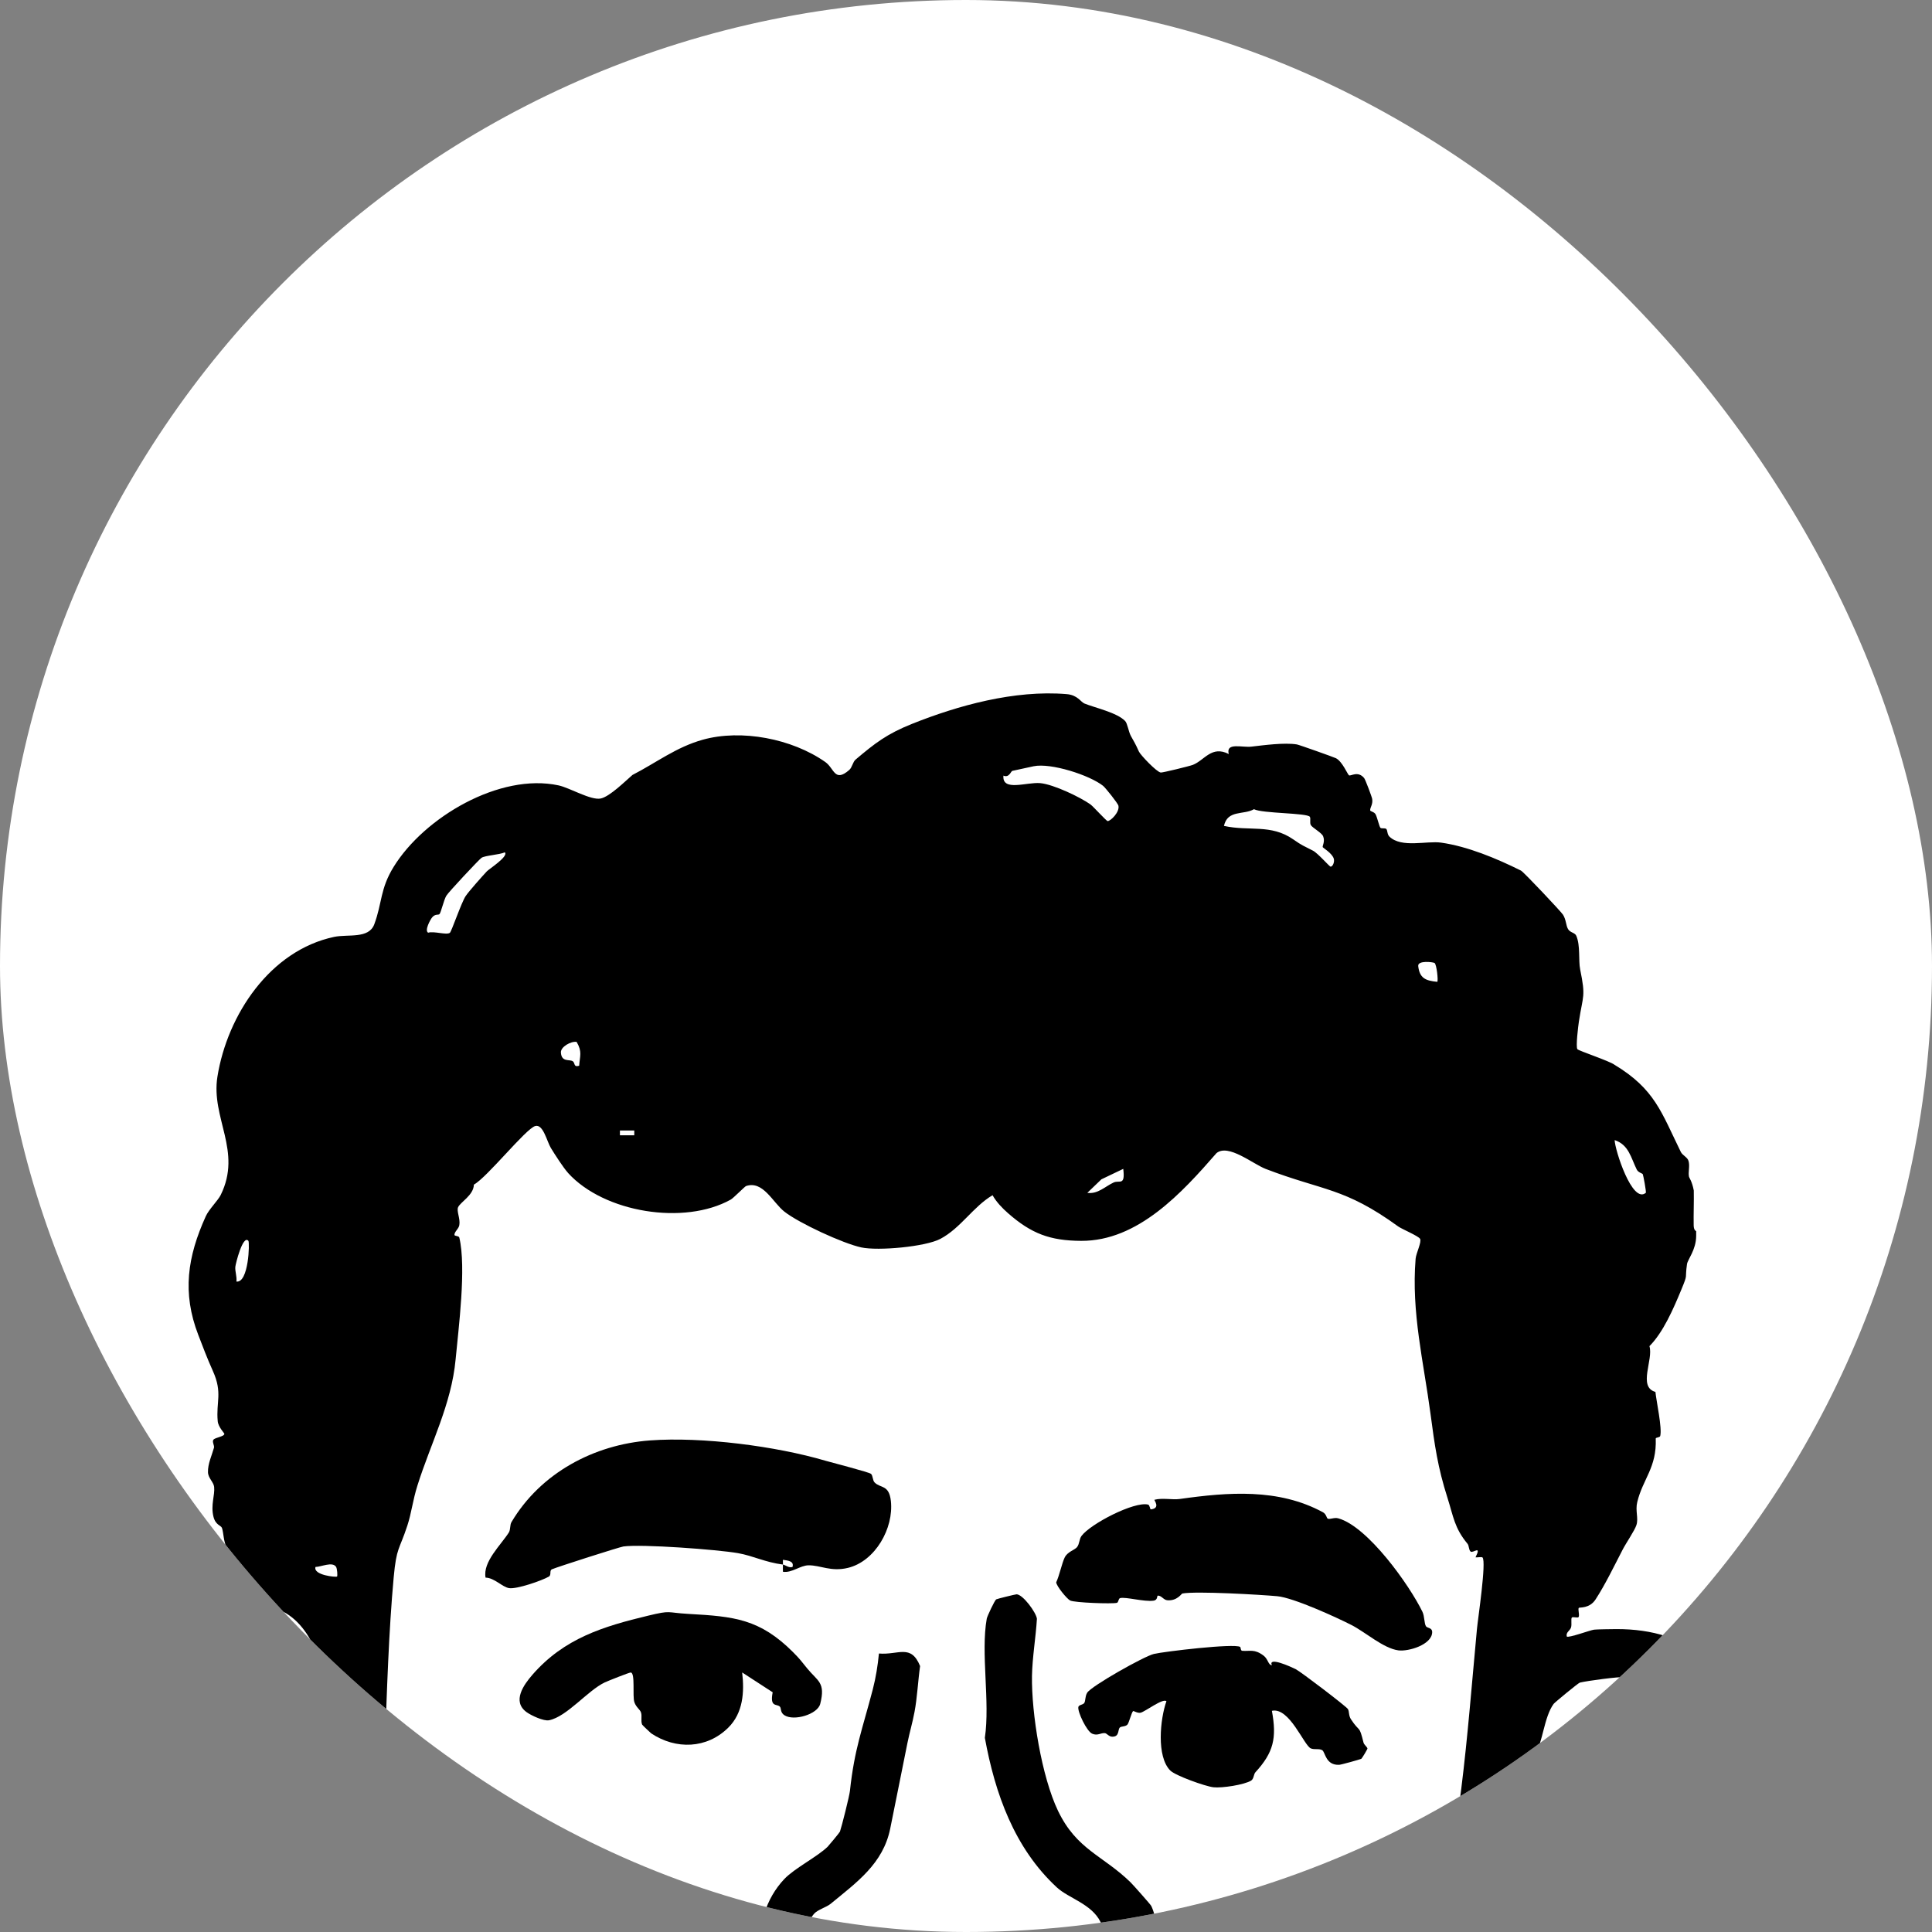
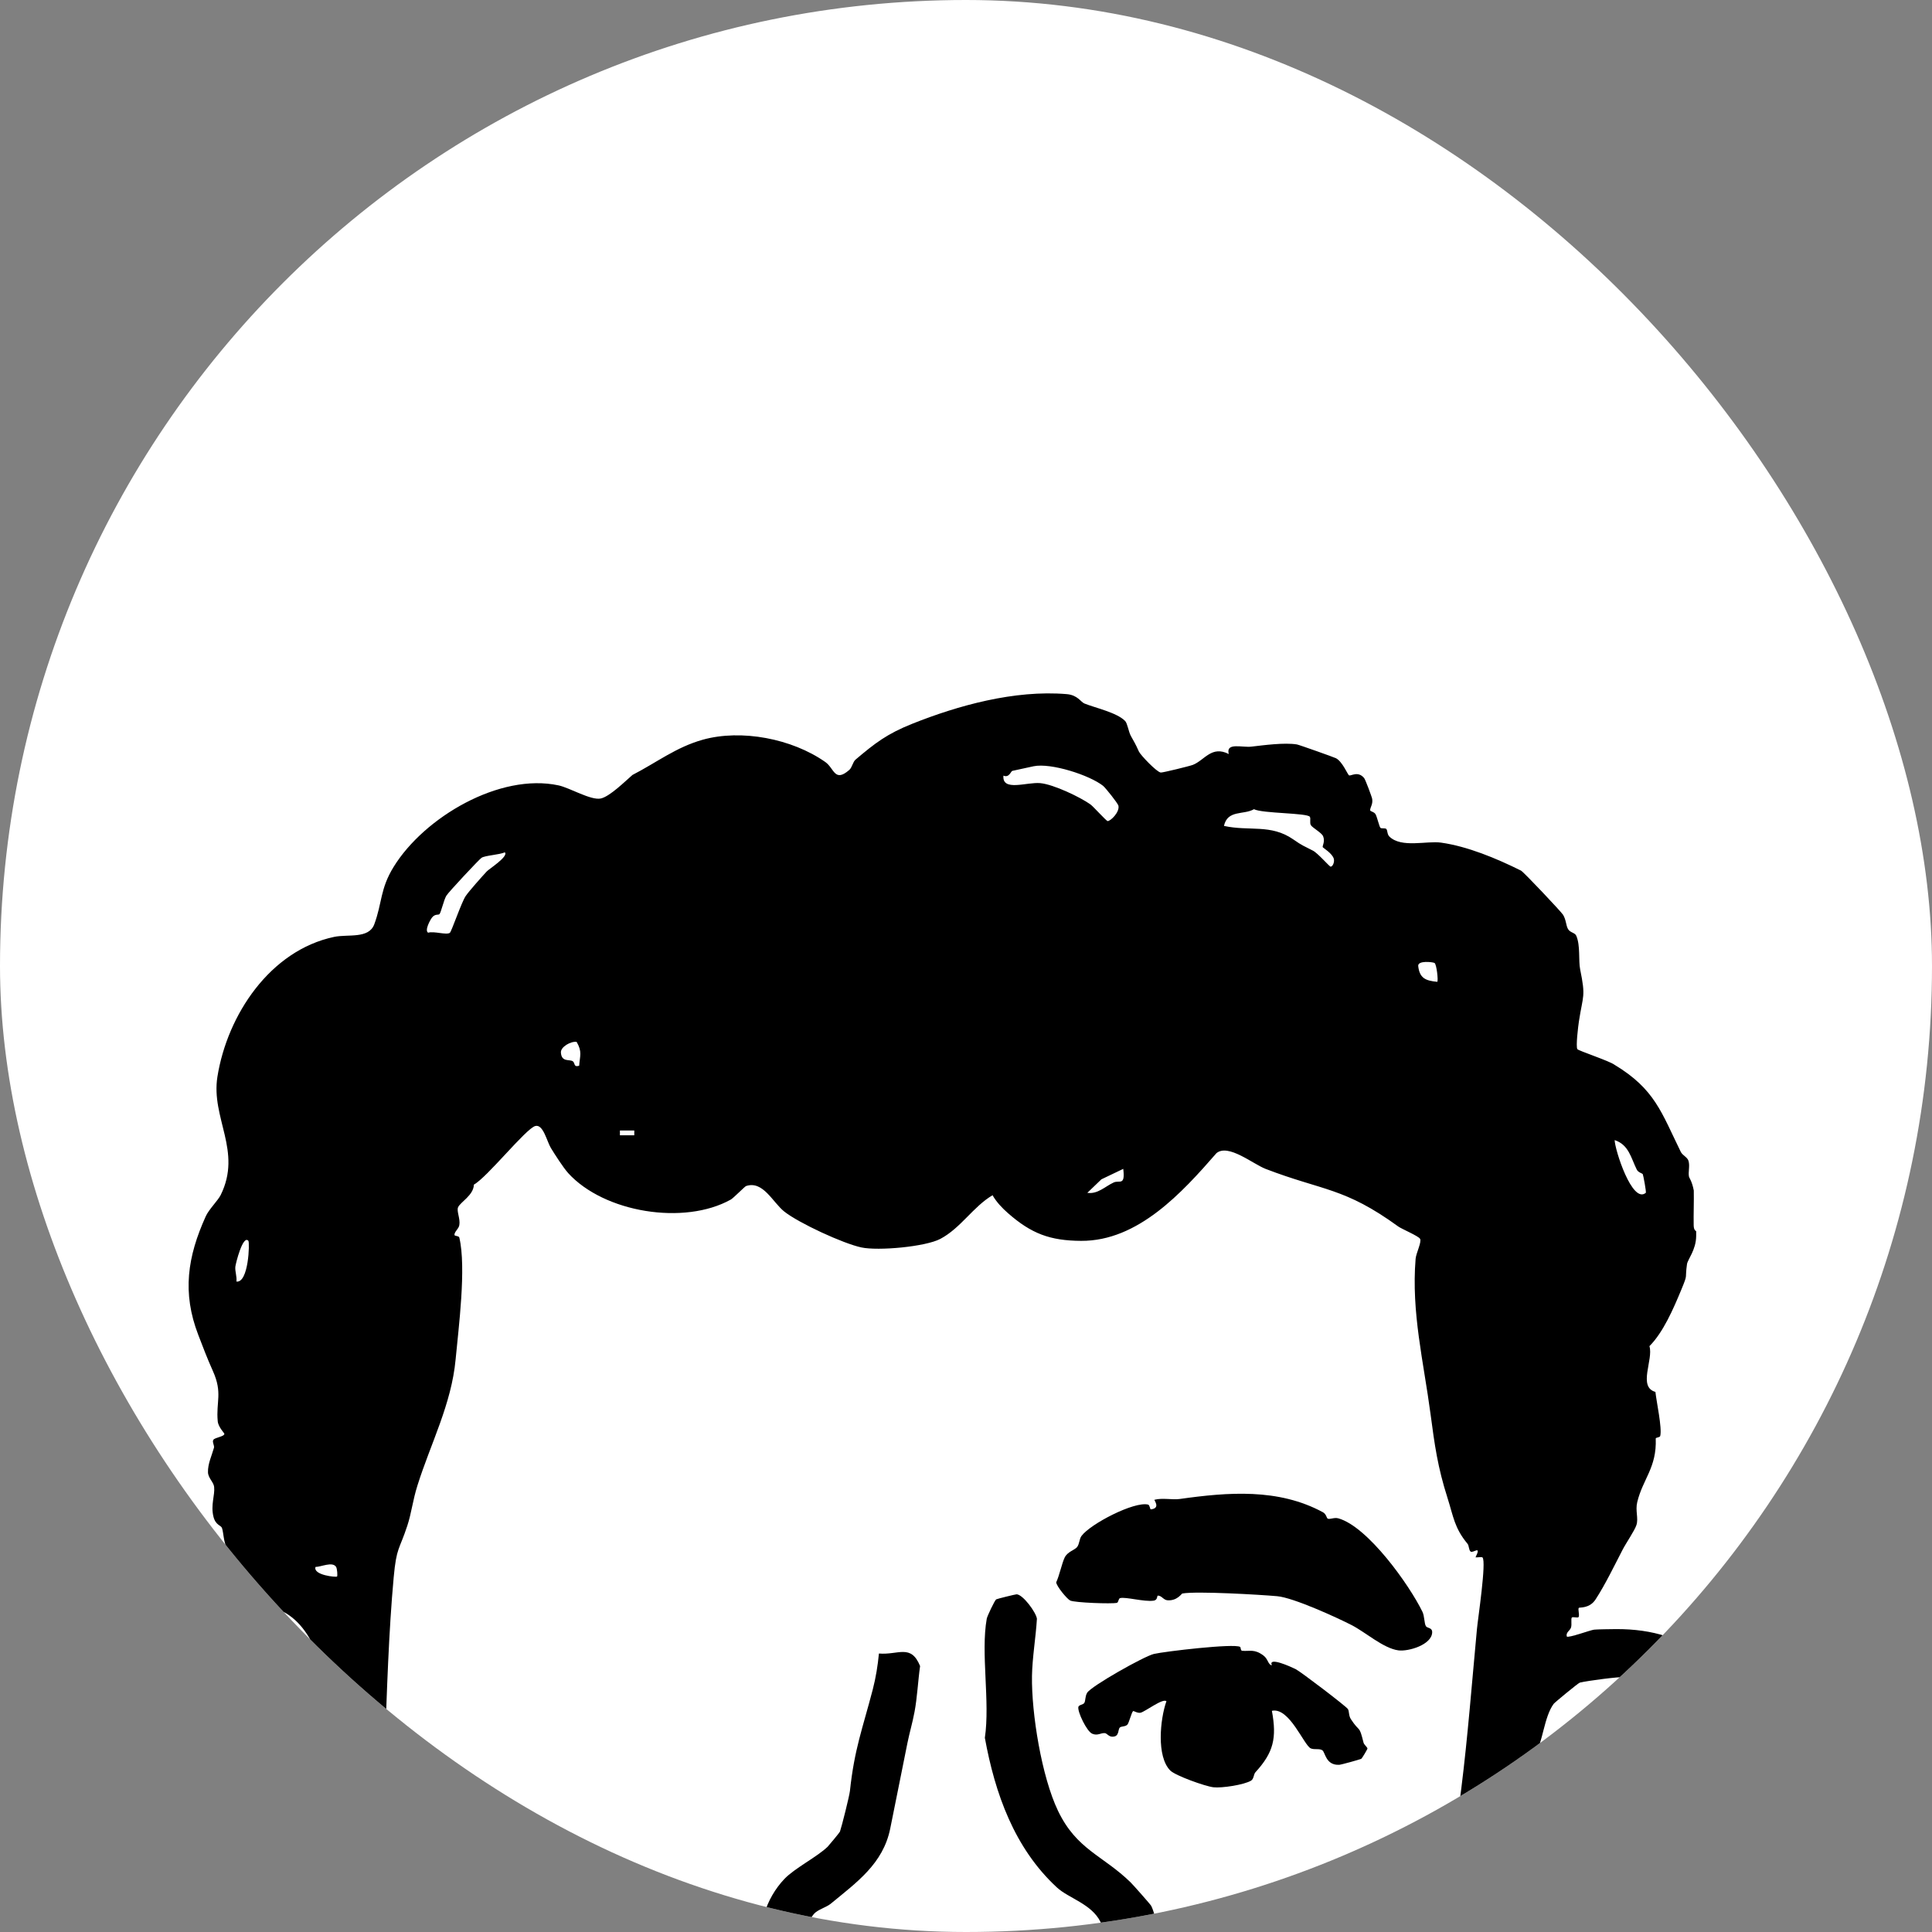
<svg xmlns="http://www.w3.org/2000/svg" width="192" height="192" viewBox="0 0 192 192" fill="none">
  <rect x="0" y="0" width="192" height="192" fill="#808080" stroke="none" />
  <g clip-path="url(#clip0_3792_12)">
    <rect width="192" height="192" rx="96" fill="white" />
    <g clip-path="url(#clip1_3792_12)">
      <path d="M109.644 78.111C108.283 77.024 104.427 75.794 102.721 76.149C102.035 76.292 101.292 76.454 100.604 76.609C100.458 76.642 100.292 77.326 99.72 77.081C99.572 78.704 102.042 77.701 103.381 77.827C104.72 77.953 107.371 79.233 108.362 79.938C108.645 80.138 109.953 81.602 110.079 81.599C110.377 81.592 111.282 80.71 111.149 80.076C111.097 79.826 109.844 78.275 109.641 78.113L109.644 78.111ZM130.172 81.175C129.927 80.78 125.446 80.849 124.62 80.417C123.591 81.013 121.995 80.451 121.635 82.078C124.15 82.634 126.287 81.866 128.519 83.415C129.448 84.061 129.474 84.016 130.489 84.543C130.98 84.797 132.116 86.125 132.235 86.127C132.44 86.132 132.645 85.67 132.552 85.341C132.399 84.8 131.48 84.261 131.451 84.187C131.404 84.059 131.706 83.627 131.487 83.098C131.347 82.76 130.439 82.267 130.277 82.009C130.127 81.773 130.284 81.356 130.172 81.173V81.175ZM50.171 84.704C49.628 84.948 48.227 85.01 47.855 85.246C47.627 85.391 44.573 88.656 44.358 89.013C44.099 89.445 43.827 90.693 43.672 90.846C43.558 90.958 43.244 90.796 42.936 91.182C42.76 91.403 42.167 92.473 42.548 92.69C43.127 92.511 44.354 92.945 44.704 92.704C44.868 92.593 45.85 89.688 46.276 89.051C46.602 88.565 47.913 87.097 48.375 86.599C48.601 86.356 50.578 85.1 50.168 84.702L50.171 84.704ZM142.564 95.7C142.411 95.605 140.872 95.419 140.941 96.01C141.08 97.206 141.656 97.461 142.835 97.573C142.947 97.454 142.769 95.829 142.564 95.7ZM57.305 103.543C56.76 103.45 55.707 104.027 55.742 104.599C55.804 105.564 56.557 105.261 56.9 105.454C57.191 105.619 56.955 106.083 57.557 105.914C57.624 104.925 57.881 104.532 57.305 103.545V103.543ZM56.447 116.557C55.976 116.035 55.144 114.736 54.747 114.088C54.349 113.44 53.984 111.681 53.191 111.903C52.255 112.163 48.417 117.003 47.093 117.727C47.076 118.78 45.73 119.476 45.521 119.982C45.359 120.375 45.761 121.118 45.647 121.752C45.576 122.145 45.173 122.374 45.161 122.715C45.156 122.86 45.602 122.798 45.647 122.991C46.357 125.973 45.564 132.03 45.278 135.1C44.866 139.549 42.798 143.45 41.486 147.623C41.014 149.12 40.897 150.349 40.478 151.624C39.673 154.074 39.404 153.726 39.125 156.746C38.634 162.081 38.441 168.208 38.251 173.704C38.146 176.73 38.691 182.102 38.16 184.809C38.063 185.305 37.546 185.767 37.539 186.101C37.534 186.308 38.134 186.165 38.267 186.813C38.482 187.857 37.789 188.713 37.822 188.922C37.865 189.194 38.349 189.451 38.396 189.906C38.661 192.435 38.167 195.945 38.258 198.481C38.263 198.638 38.699 198.5 38.761 198.957C38.846 199.587 38.603 202.749 38.742 202.906C39.142 202.93 40.002 202.027 39.928 201.843C39.833 201.615 39.363 201.448 39.313 201.133C39.239 200.649 39.883 198.071 40.123 197.499C40.364 196.927 40.962 196.408 41.052 196.081C41.333 195.056 41.076 194.837 42.007 193.679C43.06 192.371 42.886 193.209 43.849 193.15C43.911 193.145 43.849 192.983 44.785 192.847C45.175 192.79 45.34 192.046 45.885 192.187C46.178 194.346 46.681 196.446 46.364 198.619L47.074 198.381C46.564 199.832 47.131 201.929 46.833 203.226C46.783 203.445 46.171 203.292 46.357 203.981C46.383 204.076 47.295 205.361 47.315 205.459C47.484 206.281 47.098 208.194 47.193 208.99C47.272 209.648 47.655 210.439 47.791 211.588C47.812 211.762 48.244 211.717 48.244 211.829C48.239 212.899 46.383 215.525 48.744 215.301C48.184 214.319 49.466 213.056 49.623 212.286C49.675 212.026 49.456 211.657 49.551 211.249C49.647 210.842 49.975 209.488 50.149 209.25C50.347 208.981 50.826 209.157 50.88 209.102C51.069 208.902 50.69 208.237 50.678 208.023C50.673 207.913 51.066 207.947 51.112 207.746C51.914 204.184 52.553 205.115 54.07 202.675C54.22 202.434 54.044 201.972 54.325 201.717C54.656 201.414 55.09 201.576 55.349 201.419C55.576 201.283 56.54 199.756 56.998 199.374C58.415 198.183 61.928 196.746 63.698 196.307C64.87 196.017 67.741 195.442 68.879 195.5C69.334 195.523 69.208 195.95 69.518 196.076C69.865 196.219 70.618 196.203 70.661 196.241C70.711 196.286 70.499 196.789 70.509 197.03C70.518 197.339 70.716 197.666 70.671 197.985C70.647 198.162 70.287 198.154 70.185 198.319C69.642 199.193 68.882 199.808 67.865 200.232C65.566 201.195 63.27 200.552 61.252 201.958L59.942 203.147C61.064 203.631 61.166 202.942 61.29 202.913C64.775 202.101 67.391 202.201 70.775 201.953C72.167 201.851 74.048 201.067 75.082 201.019C75.735 200.988 76.392 201.436 77.005 201.469C77.822 201.512 78.57 201.016 79.468 201.364C79.22 200.437 77.826 199.851 77.467 199.317C77.379 199.189 76.45 196.691 76.43 196.546C76.38 196.157 76.783 195.893 76.776 195.645C76.771 195.495 76.088 194.706 75.923 194.191C75.099 191.622 76.14 188.631 77.948 186.732C78.965 185.662 81.219 184.528 82.248 183.529C82.333 183.446 83.443 182.116 83.474 182.023C83.653 181.504 84.41 178.494 84.465 177.981C84.913 173.797 85.706 171.843 86.738 167.884C87.04 166.716 87.233 165.518 87.347 164.324C89.275 164.493 90.523 163.332 91.438 165.57C91.237 166.979 91.147 168.759 90.885 170.124C90.656 171.325 90.411 172.081 90.177 173.23C89.596 176.096 89.008 179.087 88.465 181.744C87.752 185.221 85.137 187.066 82.55 189.196C82.128 189.544 81.264 189.78 80.911 190.178C79.525 191.741 80.108 195.547 81.371 197.08C81.809 197.611 82.419 197.749 82.991 198.071C84.611 198.981 86.013 198.812 87.169 199.394C87.51 199.565 87.5 199.982 87.743 200.056C89.796 200.683 96.692 201.758 98.631 201.472C100.125 201.252 103.438 199.882 104.617 199.832C105.42 199.799 106.092 200.225 107.166 199.999C108.307 199.761 109.505 198.557 109.887 197.48C110.037 197.053 110.577 195.013 110.611 194.656C110.63 194.446 109.551 191.372 109.365 190.996C108.486 189.211 106.194 188.643 105.039 187.578C100.794 183.658 98.879 178.215 97.874 172.705C98.405 169.116 97.452 164.283 98.062 160.864C98.105 160.618 98.855 159.031 99.001 158.943C99.089 158.888 100.923 158.438 101.028 158.44C101.661 158.457 102.971 160.246 103.048 160.871C102.938 162.711 102.586 164.746 102.557 166.566C102.5 170.27 103.517 176.568 105.146 179.962C107.004 183.83 109.577 184.366 112.347 187.056C112.597 187.299 114.336 189.263 114.405 189.401C115.472 191.534 115.149 197.318 114.305 199.513C113.553 201.472 111.852 203.171 109.96 203.995C109.834 204.05 109.141 204.322 109.086 204.334C108.684 204.424 108.112 204.186 107.817 204.458L112.998 205.709C116.309 206.164 119.57 207.46 122.652 208.204C124.207 208.58 126.637 209.977 128.059 210.773C128.262 209.848 127.614 209.102 127.025 208.473C126.137 207.522 123.529 205.737 122.397 205.068C122.083 204.882 121.473 204.96 121.211 204.753C121.154 204.708 120.518 203.54 120.503 203.469C120.451 203.168 120.813 200.895 121.085 200.75C121.873 200.33 125.463 201.124 126.211 201.717C126.497 201.943 126.478 202.418 126.852 202.804C127.423 203.392 128.338 203.433 128.903 203.85C133.066 206.922 132.881 211.304 134.505 215.599C134.543 215.704 135.267 216.378 135.325 216.723C135.599 216.55 135.699 216.318 135.849 216.051C136.585 214.755 136.204 214.219 136.454 212.853C137.018 209.765 138.864 205.918 139.808 202.863C142.411 194.439 144.138 186.368 145.22 177.753C145.86 172.653 146.292 167.076 146.778 161.884C146.873 160.861 147.733 155.192 147.33 154.78C147.249 154.699 146.818 154.791 146.637 154.765C147.261 153.49 146.394 154.391 146.146 154.191C145.958 154.038 145.999 153.607 145.841 153.419C144.531 151.841 144.443 150.721 143.85 148.858C142.873 145.8 142.576 143.622 142.166 140.533C141.48 135.345 140.244 130.434 140.682 125.096C140.727 124.543 141.304 123.423 141.125 123.113C140.961 122.829 139.298 122.136 138.955 121.886C133.588 117.989 131.504 118.363 125.789 116.169C124.505 115.675 122.071 113.635 120.894 114.596C117.466 118.53 113.088 123.344 107.443 123.315C104.334 123.299 102.488 122.589 100.187 120.575C99.596 120.058 99.031 119.467 98.638 118.78C96.7 119.927 95.487 122.041 93.448 123.12C91.971 123.902 87.271 124.328 85.599 123.968C83.765 123.573 79.403 121.554 77.95 120.41C76.788 119.495 75.837 117.293 74.137 117.87C74.022 117.908 72.879 119.069 72.633 119.207C68.017 121.795 60.025 120.518 56.443 116.557H56.447ZM63.034 112.348H61.607V112.823H63.034V112.348ZM163.259 116.693C163.199 116.588 162.814 116.536 162.661 116.233C162.08 115.068 161.875 113.766 160.462 113.302C160.479 114.245 162.206 119.681 163.557 118.542C163.628 118.483 163.304 116.774 163.259 116.693ZM111.628 116.161L109.455 117.2L108.057 118.542C109.089 118.699 109.839 117.896 110.677 117.513C111.249 117.25 111.84 117.899 111.628 116.161ZM24.683 123.311C24.135 122.677 23.413 125.61 23.387 125.894C23.344 126.354 23.561 126.873 23.494 127.36C24.709 127.526 24.828 123.48 24.683 123.311ZM33.496 156.672C33.556 156.61 33.515 155.888 33.394 155.707C33.025 155.163 31.919 155.718 31.355 155.721C31.09 156.536 33.406 156.767 33.496 156.672ZM32.25 204.753C32.908 204.084 32.348 200.661 32.377 199.517C32.46 196.162 32.825 193.04 32.801 189.675C32.763 184.356 32.779 178.877 33.005 173.711C33.039 172.955 33.511 171.874 33.472 171.316C33.413 170.439 32.677 168.142 32.424 167.16C31.305 162.811 29.332 158.907 24.108 159.551C22.272 159.777 22.193 160.32 21.078 161.283C20.916 161.421 20.533 161.388 20.452 161.49C20.319 161.657 20.45 162.096 20.266 162.382C16.889 167.663 16.7 174.164 17.305 180.381C17.427 181.623 17.932 183.01 18.013 184.201C18.108 185.61 17.77 185.5 18.239 186.642C18.951 188.372 19.142 191.186 19.699 193C20.85 196.746 24.956 202.789 28.68 204.272C29.361 204.543 31.753 205.261 32.253 204.751L32.25 204.753ZM148.135 191.041C147.897 191.536 148.435 191.791 148.469 192.106C148.812 195.38 148.007 198.357 147.821 201.364C147.602 204.953 148.447 209.403 147.49 212.942C147.097 214.39 149.112 214.228 150.079 214.085C154.703 213.399 158.802 207.356 160.665 203.469C164.65 195.147 167.118 185.567 167.139 176.344C167.144 174.5 166.868 170.834 165.794 169.331C165.165 168.451 162.606 166.736 161.527 166.666C160.839 166.621 157.754 167.033 157.006 167.215C156.844 167.253 154.505 169.19 154.405 169.324C153.435 170.632 153.321 173.208 152.544 174.373C152.302 174.738 151.894 174.84 151.775 175.034C151.527 175.443 151.675 176.213 151.432 176.554C151.263 176.792 150.815 176.556 150.689 176.849C150.334 177.667 150.686 178.561 150.613 179.161C150.37 181.172 149.724 183.239 149.45 185.15C149.107 187.523 149.152 188.925 148.135 191.041ZM72.986 211.538C72.898 211.493 71.507 211.767 71.007 211.738C68.429 211.59 65.483 210.918 63.024 211.357C62.474 211.454 58.908 212.896 58.634 213.161C58.343 213.44 57.819 214.669 57.548 215.124C57.448 215.294 57.081 215.282 57.067 215.451C57.017 216.075 57.41 216.564 57.062 217.548C56.883 218.051 56.35 218.444 56.357 218.749C56.364 219.085 56.821 219.352 56.836 219.707C56.85 220.086 56.388 220.47 56.381 221.104C56.369 222.274 57.064 223.172 57.264 224.049C57.681 225.856 57.477 227.748 57.803 229.468C57.879 229.876 58.267 230.095 58.279 230.429C58.284 230.569 57.846 230.514 57.796 230.705C57.51 231.761 58.217 231.735 58.263 231.909C58.358 232.28 58.224 232.728 58.382 233.179C58.663 233.987 59.408 234.316 58.987 235.314C60.282 234.93 60.271 236.572 60.685 237.502C61.066 238.36 61.912 239.413 62.303 240.271C62.693 241.129 62.717 243.734 62.839 243.869C62.905 243.943 63.293 243.843 63.432 243.96C63.525 244.039 64.82 245.754 64.873 245.864C65.023 246.181 65.332 248.061 65.423 248.183C68.1 246.071 68.691 251.14 69.28 251.469C69.868 251.798 70.692 251.064 71.581 252.379C71.826 252.744 71.802 253.507 72.243 253.65C72.936 253.876 73.674 252.911 74.835 253.902C76.259 255.12 76.235 257.234 76.857 258.909C77.56 258.778 77.198 257.172 77.331 257.005C78.003 256.774 77.753 257.56 78.189 257.703C78.939 257.949 79.541 256.91 80.285 257.496C80.792 257.896 80.537 258.275 80.737 258.604C80.804 258.716 81.092 258.766 81.235 258.94C81.4 259.143 81.311 259.572 81.511 259.641C82.252 259.9 83.15 258.402 84.01 258.087C85.842 257.42 85.351 258.518 85.933 259.667C86.214 260.22 87.085 260.835 86.859 261.771L88.922 260.415C89.999 260.544 91.161 260.456 91.64 261.621C91.842 262.112 91.726 262.836 92.095 262.96L93.412 261.059L93.529 261.771C94.582 261.743 94.891 262.172 95.906 261.295C96.788 264.855 96.776 262.744 97.809 261.407C98.407 260.634 99.255 260.744 99.951 260.451C100.23 260.334 100.577 259.622 100.911 259.865C100.949 259.893 100.98 260.463 101.223 260.749C102.207 261.9 102.293 260.944 102.724 260.613C104.215 259.464 104.572 259.062 105.804 257.734C106.137 257.374 106.444 256.607 106.868 256.412C107.707 256.028 109.12 256.576 109.215 256.507C109.725 256.142 110.089 254.169 110.246 253.952C110.318 253.855 111.845 252.851 112.049 252.656C112.65 252.082 113.379 249.965 114.362 249.131C114.803 248.76 115.611 248.69 115.654 248.636C115.749 248.521 115.618 247.716 115.806 247.237C116.111 246.46 117.433 245.645 117.966 244.992C119.15 243.538 121.694 240.288 122.531 238.846C122.564 238.789 122.28 237.495 123.064 237.935C123.212 238.019 122.273 238.922 123.541 238.648C123.629 238.102 122.983 238.055 123.155 237.454C123.2 237.297 124.508 234.968 124.624 234.847C124.967 234.489 125.632 234.385 125.665 234.339C125.689 234.306 125.444 233.949 125.565 233.663C126.156 232.254 127.828 229.871 128.71 228.57C128.938 228.229 128.61 227.421 129.496 227.445C129.624 227.054 129.01 227.331 129.005 227.078C128.986 226.018 130.222 224.735 130.127 223.074C130.113 222.808 129.77 220.679 129.701 220.572C129.622 220.448 129.084 220.463 128.848 220.234C125.632 217.086 122.245 217.021 118.009 216.426C108.286 215.055 98.572 213.935 88.872 213.051C84.88 212.687 80.954 212.324 76.969 211.964C75.306 211.814 74.463 212.298 72.986 211.538ZM138.309 242.282C137.083 244.148 135.915 246.274 134.412 247.914C133.428 248.986 132.442 250.058 131.458 251.131C129.774 252.963 128.614 255.141 127.068 257.088C124.774 259.977 120.744 264.719 118.038 267.107C116.59 268.384 116.842 267.896 115.689 269.523C113.95 271.983 110.442 273.632 107.888 274.826C107.135 275.179 105.73 276.249 104.963 276.446C104.42 276.587 104.084 276.341 103.872 276.377C103.626 276.418 103.634 276.849 103.472 276.954C100.697 278.729 90.485 278.92 87.021 278.665C84.858 278.505 82.929 277.824 80.959 277.554C77.605 277.092 73.594 276.184 70.654 274.769C70.323 274.609 68.713 273.787 68.651 273.689C68.57 273.558 68.767 273.234 68.748 273.222C68.605 273.129 67.888 273.229 67.488 272.986C67.231 272.829 67.191 272.331 66.843 272.138C66.385 271.88 65.266 271.864 64.575 271.077C64.139 270.582 64.33 270.131 64.184 269.921C64.046 269.724 63.329 269.757 63.036 269.509C62.805 269.314 62.858 268.909 62.722 268.763C62.25 268.253 60.797 266.895 60.544 266.287C60.387 265.908 60.483 265.277 60.375 265.148C60.321 265.084 59.761 265.041 59.444 264.774C57.498 263.139 53.003 255.914 51.509 253.404C50.016 250.895 48.391 247.182 46.926 245.004C44.637 241.598 42.867 238.267 41.252 234.523C40.95 233.82 40.647 233.117 40.283 232.445C39.985 231.894 39.651 231.365 39.316 230.836C38.727 229.907 38.105 228.329 37.269 227.624C36.755 227.192 35.957 227.271 35.523 226.737C35.376 226.556 34.366 224.056 34.273 223.699C33.637 221.266 32.872 217.813 32.636 215.379C32.565 214.655 32.639 211.235 32.515 211.042C32.11 210.418 29.473 210.728 28.794 210.613C26.238 210.182 22.038 207.639 20.28 205.766C18.127 203.471 16.505 200.099 15.362 197.091C12.439 189.404 11.207 181.118 11.772 172.996C12.286 165.608 13.318 156.862 21.574 153.917C21.874 153.81 22.227 153.822 22.541 153.812C22.212 153.231 22.224 152.332 22.06 151.851C21.967 151.579 21.429 151.584 21.214 150.731C20.921 149.553 21.372 148.598 21.281 147.766C21.231 147.297 20.69 146.891 20.669 146.32C20.638 145.49 21.059 144.616 21.264 143.877C21.324 143.658 21.059 143.286 21.207 143.081C21.372 142.855 22.289 142.771 22.298 142.492C22.298 142.421 21.693 141.82 21.638 141.246C21.455 139.308 22.141 138.436 21.157 136.251C20.583 134.976 20.123 133.749 19.702 132.655C18.091 128.47 18.625 124.898 20.454 120.863C20.762 120.186 21.667 119.295 21.929 118.764C24.094 114.388 20.948 111.126 21.607 107.003C22.591 100.852 26.846 94.451 33.206 93.107C34.585 92.817 36.65 93.326 37.196 91.854C37.989 89.716 37.765 88.344 39.118 86.151C42.153 81.225 49.658 76.79 55.511 78.051C56.619 78.289 58.732 79.567 59.711 79.352C60.604 79.154 62.143 77.629 62.853 77.014C65.244 75.785 67.191 74.252 69.844 73.511C73.665 72.444 78.703 73.401 82.016 75.727C82.915 76.356 82.926 77.796 84.396 76.519C84.694 76.261 84.744 75.723 85.032 75.482C86.976 73.84 88.148 72.93 90.651 71.931C95.165 70.127 100.804 68.545 106.006 68.981C107.104 69.074 107.395 69.76 107.767 69.913C108.788 70.332 111.004 70.809 111.814 71.652C112.047 71.898 112.15 72.698 112.378 73.125C112.735 73.787 112.788 73.807 113.183 74.688C113.333 75.024 114.946 76.728 115.356 76.774C115.542 76.795 118.25 76.13 118.548 76.011C119.715 75.549 120.406 74.062 122.114 74.934C121.799 73.754 123.433 74.307 124.358 74.2C125.599 74.057 127.628 73.778 128.883 73.981C129.091 74.014 132.585 75.255 132.771 75.353C133.417 75.696 133.926 76.976 134.064 77.052C134.245 77.153 134.951 76.573 135.568 77.324C135.689 77.472 136.337 79.195 136.368 79.404C136.449 79.938 136.168 80.212 136.163 80.515C136.163 80.658 136.575 80.656 136.716 80.946C136.878 81.278 137.08 82.171 137.187 82.269C137.295 82.367 137.647 82.267 137.764 82.379C137.907 82.517 137.835 82.905 138.081 83.141C139.274 84.299 141.789 83.539 143.209 83.739C145.832 84.109 148.712 85.303 151.151 86.518C151.425 86.654 155.165 90.626 155.336 90.91C155.651 91.43 155.615 91.959 155.829 92.328C156.044 92.697 156.511 92.676 156.649 92.995C157.073 93.977 156.851 95.44 157.035 96.341C157.602 99.12 157.318 98.846 156.908 101.522C156.839 101.97 156.587 104.029 156.758 104.265C156.877 104.427 159.955 105.44 160.448 105.816C164.467 108.24 165.105 110.544 167.037 114.477C167.206 114.822 167.697 114.998 167.804 115.375C167.956 115.899 167.749 116.478 167.854 116.955C167.875 117.05 168.157 117.408 168.326 118.309C168.349 119.462 168.295 120.625 168.316 121.781C168.326 122.303 168.564 122.329 168.564 122.36C168.564 122.52 168.564 122.677 168.564 122.836C168.554 124.214 167.721 125.155 167.652 125.627C167.428 127.183 167.78 126.492 167.092 128.156C166.299 130.069 165.3 132.393 163.919 133.78C164.336 135.105 162.742 137.836 164.514 138.327C164.617 139.308 165.188 141.906 164.993 142.7C164.948 142.881 164.541 142.835 164.545 142.962C164.657 145.85 163.271 146.956 162.709 149.272C162.497 150.144 162.847 150.862 162.628 151.553C162.449 152.11 161.603 153.331 161.256 154.003C160.451 155.554 159.526 157.477 158.566 158.95C157.964 159.877 156.968 159.717 156.901 159.786C156.785 159.908 157.011 160.563 156.866 160.713C156.78 160.802 156.299 160.654 156.21 160.747C156.096 160.866 156.227 161.431 156.125 161.741C156.01 162.084 155.601 162.203 155.703 162.634C155.875 162.806 158.028 161.998 158.426 161.953C158.745 161.917 160.131 161.903 160.582 161.898C167.914 161.855 172.625 165.801 173.099 173.227C173.445 178.642 172.506 184.63 171.596 189.852C170.977 193.407 169.826 195.769 168.45 199.098C165.386 206.493 161.484 216.974 152.456 218.606C151.646 218.751 150.112 219.049 149.395 219.13C148.612 219.219 147.897 218.849 147.128 218.873C147.075 219.867 147.04 221.104 146.866 222.069C145.729 228.401 141.873 236.865 138.314 242.282H138.309Z" fill="black" />
-       <path d="M77.805 155.483C76.042 155.262 74.837 154.611 73.338 154.349C71.302 153.994 63.786 153.434 61.957 153.686C61.574 153.739 55.375 155.724 54.854 155.953C54.566 156.079 54.83 156.515 54.542 156.682C53.841 157.087 51.35 157.947 50.592 157.826C49.901 157.714 49.137 156.801 48.255 156.782C47.96 155.219 49.782 153.536 50.564 152.304C50.752 152.006 50.654 151.563 50.833 151.26C53.725 146.387 59.022 143.563 64.592 143.148C69.768 142.765 77.128 143.718 82.045 145.169C82.633 145.343 86.402 146.306 86.569 146.477C86.757 146.675 86.716 147.118 86.916 147.323C87.505 147.924 88.348 147.514 88.534 149.163C88.836 151.878 86.974 155.159 84.267 155.814C82.574 156.224 81.533 155.545 80.351 155.559C79.513 155.569 78.703 156.336 77.807 156.2C77.807 155.965 77.793 155.724 77.807 155.486C78.034 155.514 78.393 155.848 78.758 155.724C78.932 155.142 78.322 155.088 77.807 155.011C77.798 155.169 77.814 155.328 77.807 155.486L77.805 155.483Z" fill="black" />
      <path d="M131.93 150.912C132.138 151.039 132.571 150.772 133.002 150.891C135.949 151.718 140.079 157.54 141.359 160.175C141.575 160.621 141.532 161.343 141.711 161.615C141.847 161.82 142.342 161.734 142.328 162.22C142.29 163.462 139.953 164.143 138.972 164.012C137.478 163.812 135.708 162.211 134.322 161.5C132.847 160.743 128.541 158.774 126.928 158.629C125.232 158.476 118.908 158.107 117.502 158.36C117.416 158.374 116.988 159.105 116.023 159.034C115.632 159.005 115.463 158.593 115.089 158.569C114.93 158.56 115.106 159.008 114.629 159.074C113.703 159.203 111.873 158.679 111.321 158.817C111.13 158.865 111.171 159.244 110.992 159.289C110.513 159.408 106.783 159.277 106.347 159.055C106.028 158.893 104.999 157.642 104.963 157.251C105.282 156.579 105.532 155.347 105.809 154.778C106.085 154.208 106.811 154.034 107.038 153.746C107.288 153.426 107.245 152.955 107.481 152.638C108.372 151.439 112.719 149.187 114.093 149.523C114.27 149.566 114.286 150.009 114.367 150C115.377 149.89 114.672 149.087 114.729 149.046C115.513 148.837 116.521 149.068 117.231 148.968C122.028 148.293 127.042 147.881 131.478 150.29C131.797 150.464 131.84 150.853 131.933 150.91L131.93 150.912Z" fill="black" />
-       <path d="M78.839 164.217C79.523 164.901 79.63 165.084 80.199 165.782C81.264 167.091 82.059 167.172 81.514 169.328C81.25 170.37 78.906 171.068 77.955 170.46C77.51 170.174 77.665 169.757 77.496 169.598C77.186 169.302 76.488 169.703 76.788 168.177L73.756 166.207C73.984 168.149 73.856 170.224 72.379 171.688C70.252 173.799 67.174 173.894 64.718 172.262C64.666 172.226 63.839 171.447 63.815 171.39C63.66 171.004 63.825 170.575 63.703 170.186C63.606 169.881 63.22 169.679 63.044 169.164C62.834 168.554 63.151 166.242 62.681 166.211C62.543 166.202 60.392 167.057 60.097 167.198C58.403 168.001 56.343 170.603 54.559 170.958C54.027 171.063 52.777 170.479 52.315 170.139C50.867 169.069 52.055 167.422 52.908 166.44C56.066 162.811 59.952 161.633 64.42 160.561C66.762 159.999 66.171 160.263 68.436 160.389C72.977 160.642 75.511 160.883 78.839 164.214V164.217Z" fill="black" />
      <path d="M123.24 163.664C123.312 163.706 123.281 164.04 123.445 164.054C124.212 164.119 124.665 163.847 125.57 164.531C126.037 164.886 126.025 165.465 126.394 165.489C126.008 164.607 128.273 165.637 128.755 165.873C129.236 166.109 133.778 169.566 133.955 169.845C134.098 170.072 134.012 170.486 134.252 170.853C135.165 172.247 135.05 171.351 135.505 173.174C135.56 173.394 135.82 173.556 135.898 173.754C135.92 173.808 135.341 174.764 135.286 174.788C135.057 174.883 133.3 175.372 133.092 175.384C131.744 175.45 131.708 174.137 131.411 173.939C131.113 173.742 130.644 173.908 130.272 173.756C129.591 173.477 128.145 169.633 126.399 170.019C126.904 172.741 126.556 174.168 124.762 176.127C124.581 176.325 124.61 176.782 124.338 176.952C123.659 177.373 121.418 177.714 120.589 177.617C119.76 177.519 116.809 176.461 116.301 175.953C114.912 174.561 115.291 170.832 115.918 169.068C115.567 168.737 113.821 170.095 113.352 170.208C113.059 170.277 112.666 170.012 112.609 170.045C112.466 170.129 112.199 171.218 112.044 171.387C111.842 171.604 111.456 171.544 111.304 171.666C111.053 171.866 111.292 172.612 110.518 172.591C110.194 172.581 109.998 172.259 109.808 172.238C109.384 172.195 109.086 172.529 108.54 172.293C107.995 172.057 107.078 170.126 107.164 169.645C107.202 169.423 107.65 169.409 107.752 169.242C107.897 169.011 107.816 168.597 108.043 168.222C108.445 167.56 113.702 164.595 114.672 164.367C115.715 164.121 122.633 163.304 123.24 163.666V163.664Z" fill="black" />
-       <path d="M156.48 177.562C156.856 177.748 157.452 177.681 157.704 177.855C158.028 178.079 157.559 179.233 159.062 179.216C159.167 180.724 159.917 182.116 160.165 183.546C160.763 187.028 160.215 192.468 158.047 195.364C157.509 196.081 155.746 197.661 154.865 197.659C154.607 197.659 154.26 197.304 153.893 197.196C153.214 196.999 152.378 197.497 152.602 195.895C152.699 195.204 153.836 192.852 154.202 192.004C154.333 191.699 154.674 191.718 154.817 191.41C155.605 189.701 155.994 185.333 155.615 183.532C155.37 182.357 154.126 181.122 154.507 179.707C154.574 179.457 155.079 179.63 154.986 179.435C154.846 179.135 154.555 179.23 154.557 178.549C154.562 177.362 155.038 177.81 155.76 177.593C156.048 177.507 156.182 177.224 156.301 177.169C156.484 177.085 156.361 177.5 156.484 177.562H156.48Z" fill="black" />
      <path d="M27.336 188.572C27.177 188.308 27.429 187.686 27.277 187.443C27.169 187.276 26.202 187.261 25.883 187.047C25.705 186.928 25.2 185.994 25.069 185.717C23.53 182.46 24.299 181.735 25.23 178.785C25.788 177.016 25.943 175.406 26.96 173.842C27.674 172.746 29.554 172.629 30.726 172.653C33.17 175.916 30.471 177.221 29.587 179.569C28.315 182.95 29.761 183.46 30.302 186.149C30.712 188.188 27.887 189.485 27.334 188.567L27.336 188.572Z" fill="black" />
    </g>
  </g>
  <defs>
    <clipPath id="clip0_3792_12">
      <rect width="192" height="192" rx="96" fill="white" />
    </clipPath>
    <clipPath id="clip1_3792_12">
      <rect width="162.695" height="210.189" fill="white" transform="translate(11.116 68.674)" />
    </clipPath>
  </defs>
</svg>